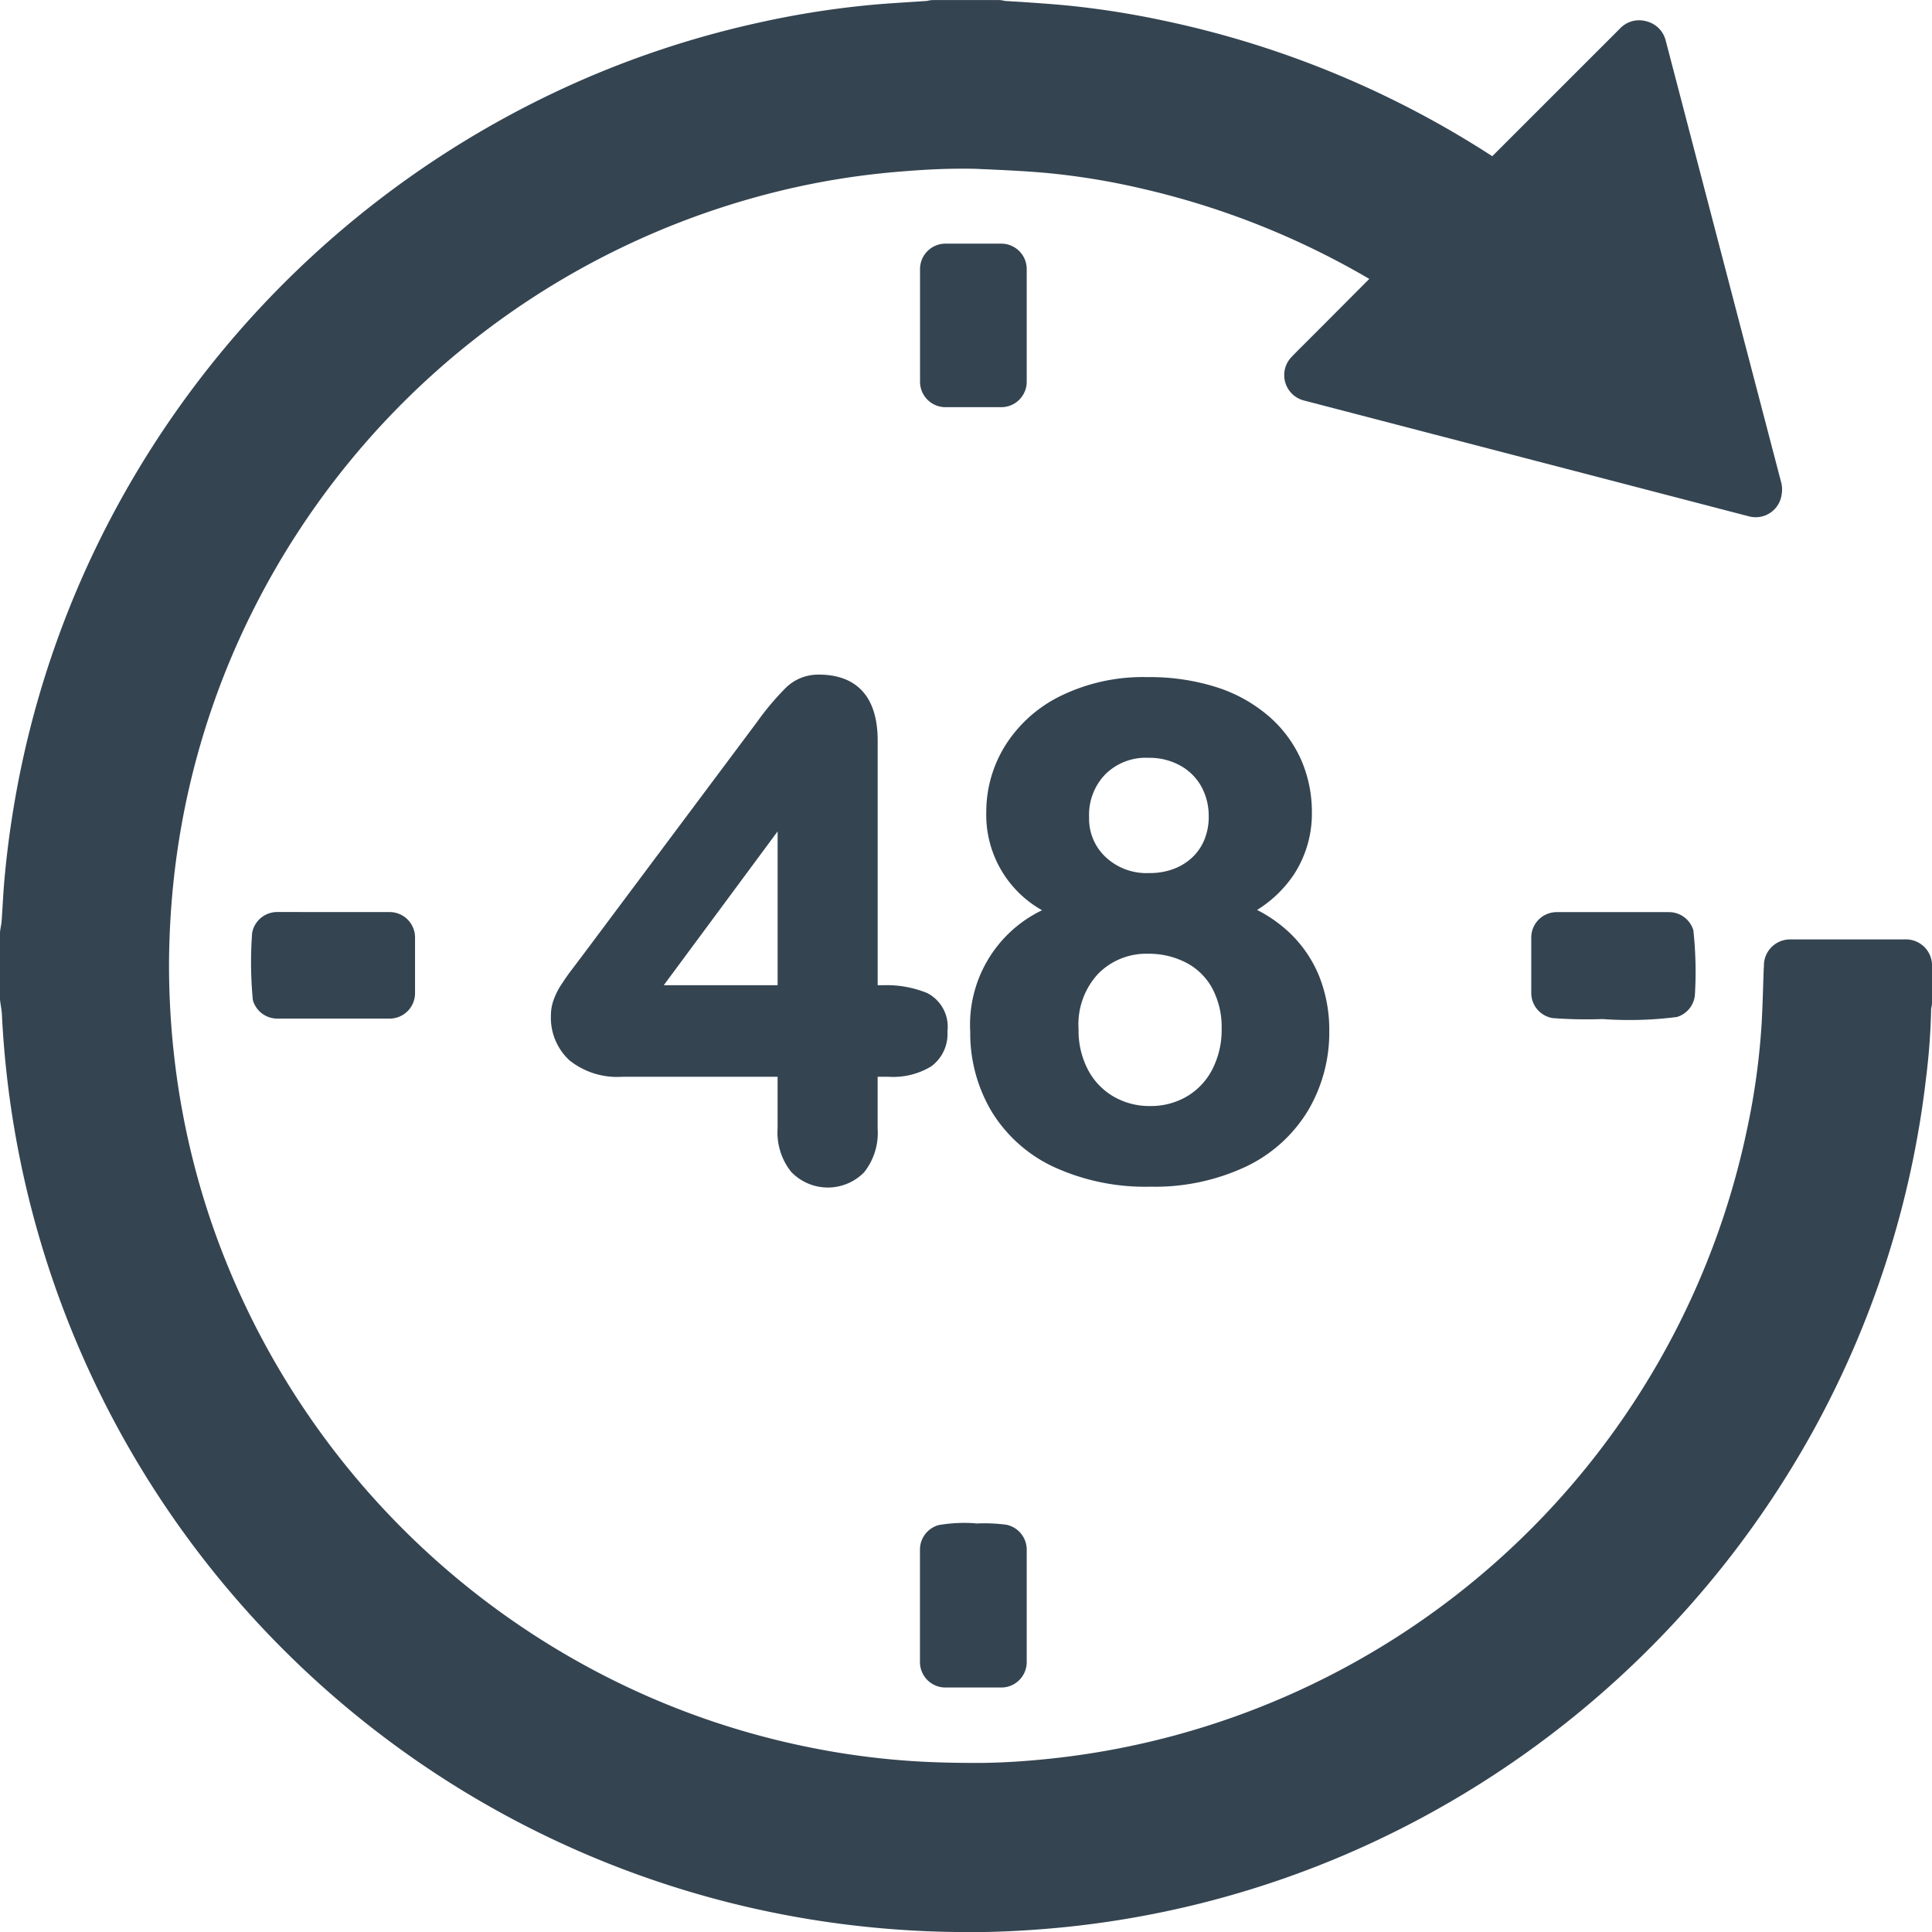
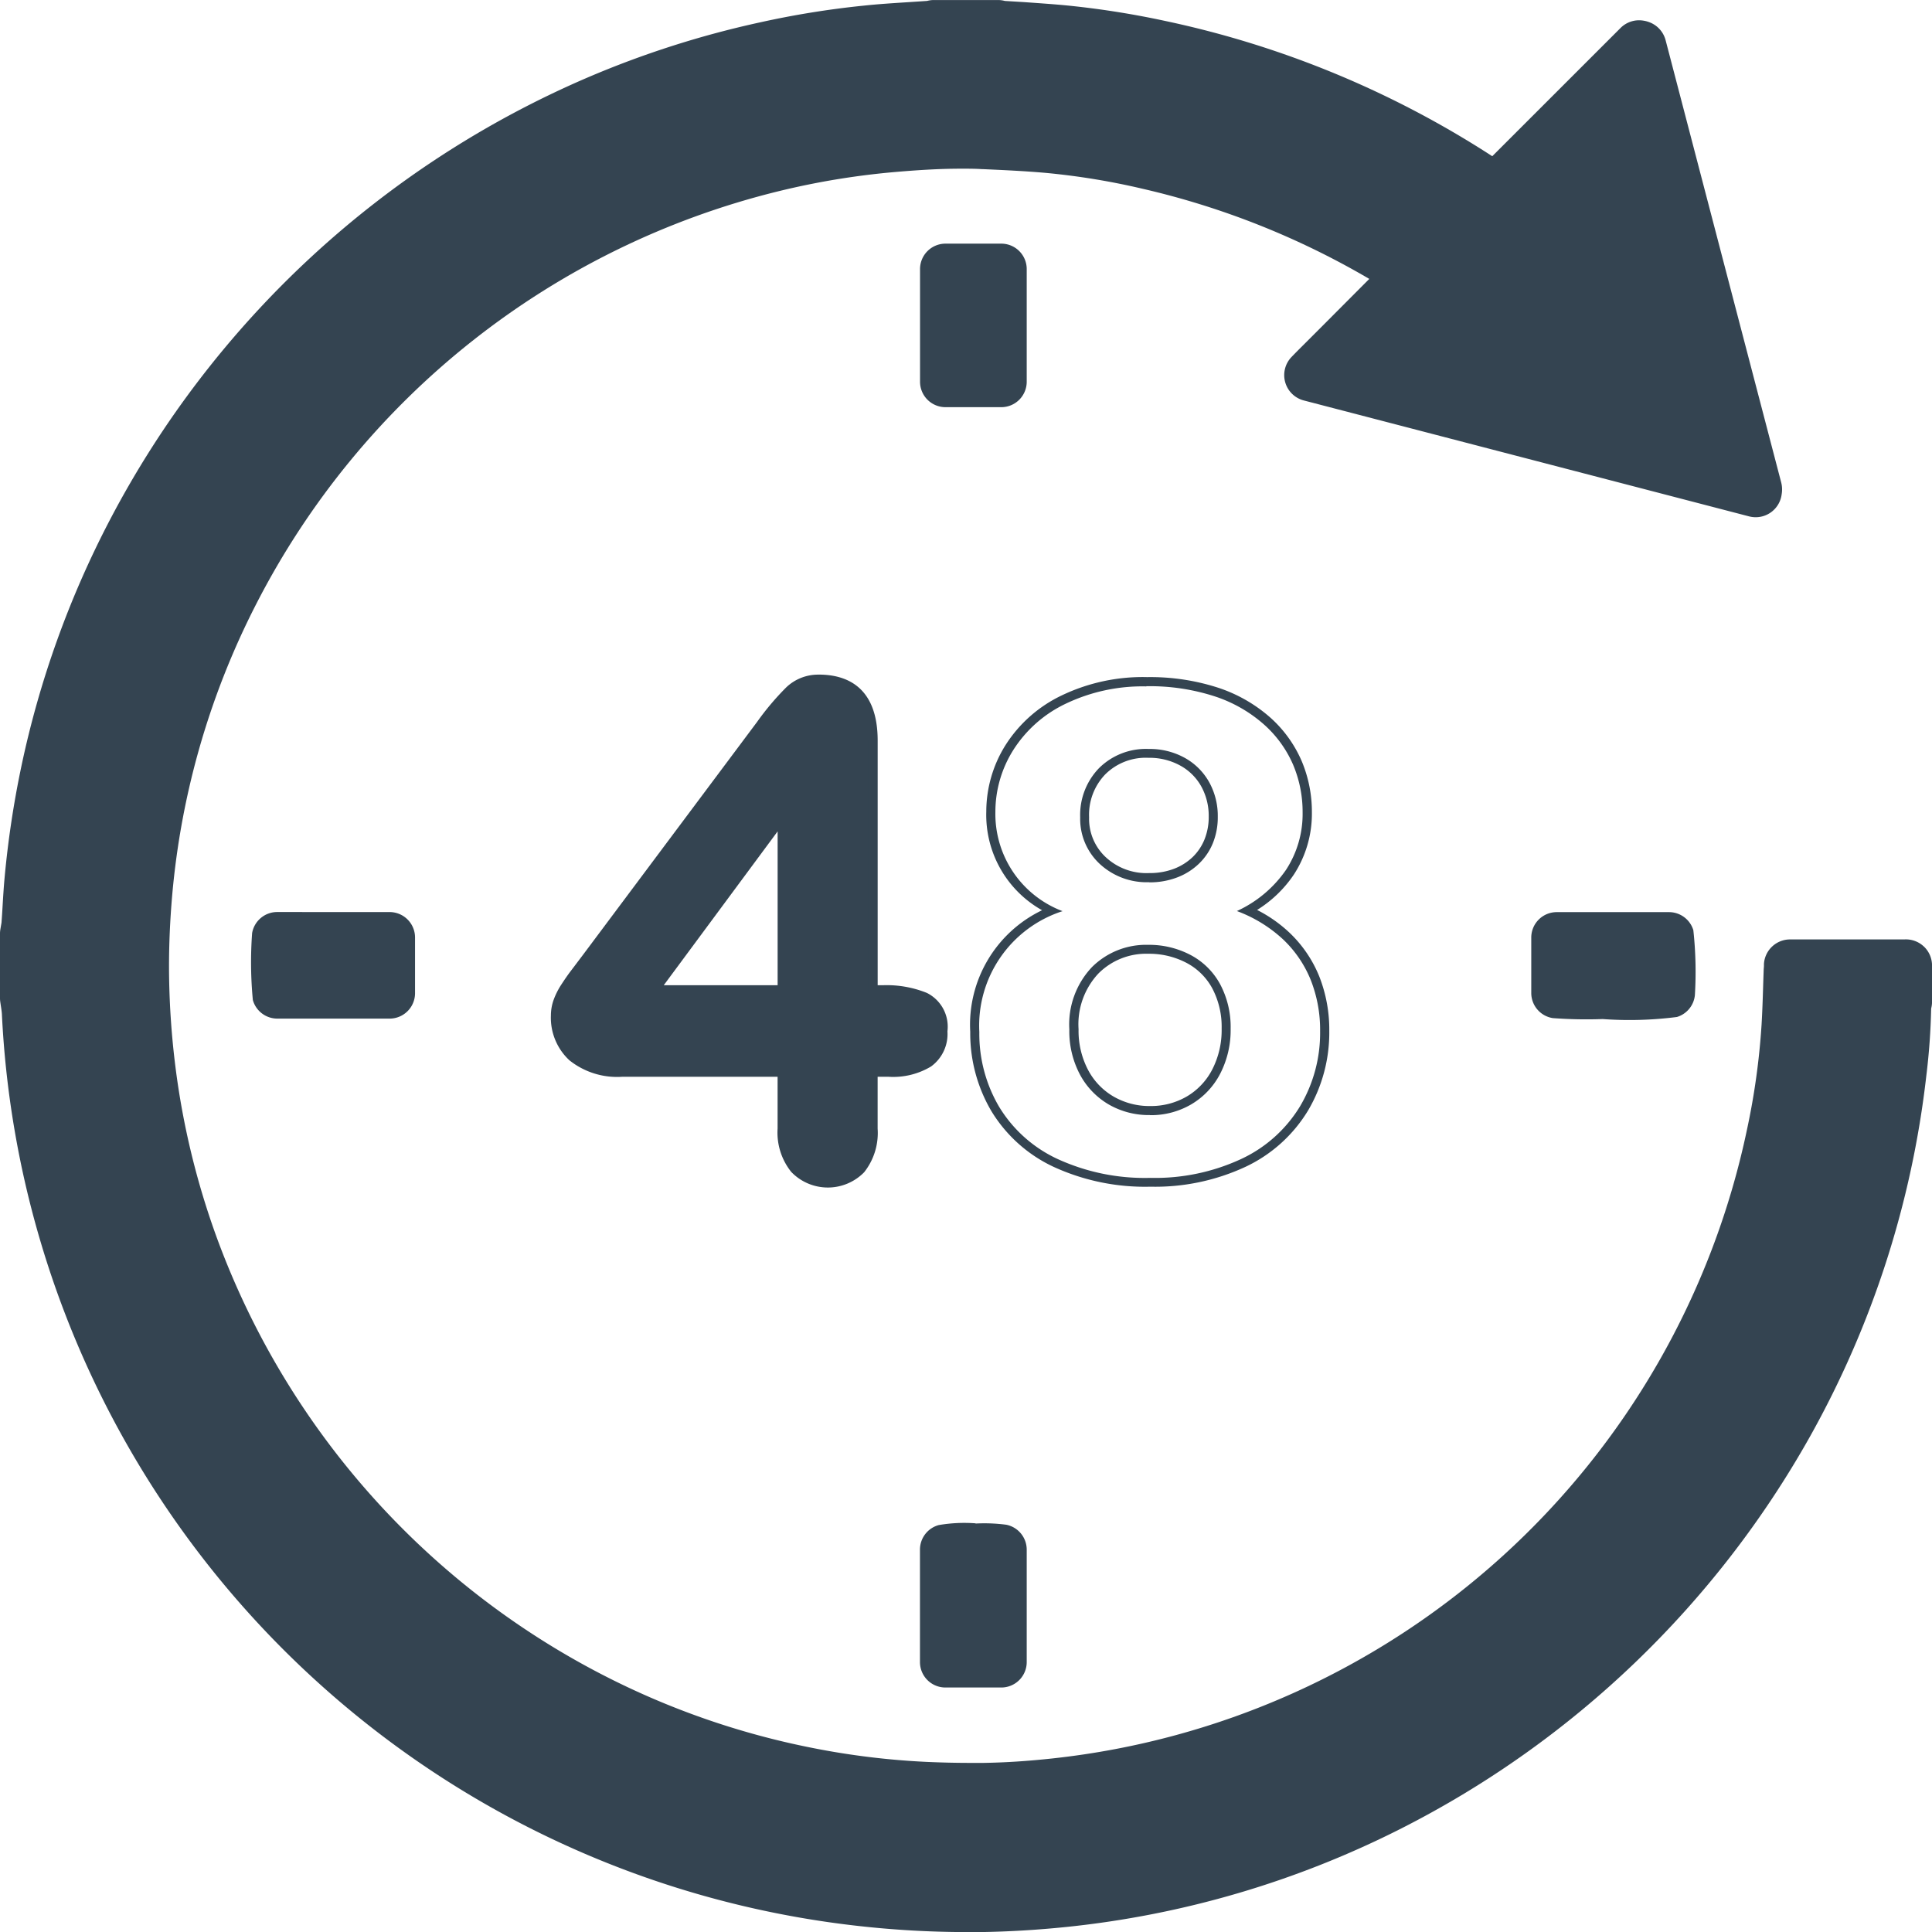
<svg xmlns="http://www.w3.org/2000/svg" width="54.999" height="55" viewBox="0 0 54.999 55">
  <defs>
    <clipPath id="a">
      <rect width="54.999" height="55" transform="translate(0.001 0.001)" fill="none" />
    </clipPath>
  </defs>
  <g transform="translate(-0.001 0)" clip-path="url(#a)">
    <path d="M54.765,26.942a.743.743,0,0,0-.554-.2l-.04,0H50.958a.745.745,0,0,0-.743.695l0,.048c0,.041-.005.075-.007.109-.006.17-.012.34-.017.51-.011.351-.023.715-.044,1.066a20.259,20.259,0,0,1-.415,2.986,22.7,22.7,0,0,1-19.76,17.9c-.7.076-1.34.118-1.967.128q-.2,0-.4,0c-.4,0-.814-.01-1.236-.029a21.934,21.934,0,0,1-3.227-.394,22.532,22.532,0,0,1-6.008-2.095A22.844,22.844,0,0,1,6.193,35.29a22.367,22.367,0,0,1-1.2-4.931,23.2,23.2,0,0,1-.179-2.546c-.01-.658.012-1.346.065-2.047A22.449,22.449,0,0,1,7.291,17.2,22.811,22.811,0,0,1,22.159,5.444a21.881,21.881,0,0,1,3.364-.552c.741-.063,1.309-.091,1.842-.091.2,0,.4,0,.59.013h.029c.6.027,1.214.055,1.809.109a20.3,20.3,0,0,1,2.748.453A22.922,22.922,0,0,1,38.98,7.939L37.6,9.324l-.341.341-.139.139c-.113.112-.229.228-.354.358a.745.745,0,0,0,.35,1.237l12.676,3.3a.745.745,0,0,0,.927-.627.8.8,0,0,0-.013-.339Q49.06,7.439,47.417,1.149A.75.75,0,0,0,46.949.63a.787.787,0,0,0-.158-.042.745.745,0,0,0-.658.207L42.481,4.446A27.619,27.619,0,0,0,33.192.6,25.169,25.169,0,0,0,30.42.159c-.426-.042-.855-.07-1.269-.1L28.609.026,28.575.018A.743.743,0,0,0,28.408,0H26.589a.744.744,0,0,0-.2.026l-.008,0-.528.035c-.418.027-.85.054-1.279.1a25.556,25.556,0,0,0-2.934.474A27.194,27.194,0,0,0,16.71,2.213,27.668,27.668,0,0,0,3.147,14.764,27.248,27.248,0,0,0,.606,21.826a27.734,27.734,0,0,0-.478,3.19c-.023.255-.038.509-.053.755-.009.154-.018.307-.03.461,0,.033-.011.083-.02.136-.006.037-.013.073-.018.11A.739.739,0,0,0,0,26.589v1.818a.764.764,0,0,0,.006.1c.007.05.014.1.022.15.012.079.023.154.026.212A27.453,27.453,0,0,0,24.382,54.82,27.787,27.787,0,0,0,27.521,55l.39,0c.791-.011,1.613-.06,2.443-.145A27.266,27.266,0,0,0,39.9,52.046,27.707,27.707,0,0,0,51.522,40.9a27.346,27.346,0,0,0,3.315-10.274,18.846,18.846,0,0,0,.138-1.913l.011-.052A.763.763,0,0,0,55,28.527V27.484a.745.745,0,0,0-.233-.541" transform="translate(0.001 0.001)" fill="#344451" />
    <path d="M204.661,336.261a4.3,4.3,0,0,0-1.05.05.724.724,0,0,0-.533.7v3.2a.724.724,0,0,0,.724.724h1.591a.724.724,0,0,0,.724-.724v-3.2a.724.724,0,0,0-.583-.71,4.79,4.79,0,0,0-.873-.034" transform="translate(-176.888 -292.896)" fill="#344451" />
    <path d="M203.82,58.437h1.589a.724.724,0,0,0,.724-.724V54.506a.724.724,0,0,0-.724-.724H203.82a.724.724,0,0,0-.724.724v3.207a.724.724,0,0,0,.724.724" transform="translate(-176.904 -46.846)" fill="#344451" />
    <path d="M56.167,201.32a.724.724,0,0,0-.713.6,11.386,11.386,0,0,0,.021,1.906.724.724,0,0,0,.7.528h3.193a.724.724,0,0,0,.724-.724v-1.585a.724.724,0,0,0-.724-.724Z" transform="translate(-48.276 -175.357)" fill="#344451" />
    <path d="M341.962,201.338h-3.2a.724.724,0,0,0-.724.724v1.577a.724.724,0,0,0,.615.716,12.922,12.922,0,0,0,1.419.027h0a10.6,10.6,0,0,0,2.113-.059.724.724,0,0,0,.511-.622,10.975,10.975,0,0,0-.044-1.849.724.724,0,0,0-.693-.514" transform="translate(-294.446 -175.372)" fill="#344451" />
    <path d="M130.306,164.209a1.208,1.208,0,0,1-.94-.4,1.669,1.669,0,0,1-.355-1.145v-1.606h-4.553a2.054,2.054,0,0,1-1.416-.434,1.527,1.527,0,0,1-.485-1.187,1.193,1.193,0,0,1,.073-.4,1.993,1.993,0,0,1,.209-.409c.087-.133.18-.266.275-.394l.346-.458,4.943-6.612a7.692,7.692,0,0,1,.813-.964,1.187,1.187,0,0,1,.839-.329c1.278,0,1.547.953,1.547,1.752v7.091h.272a2.971,2.971,0,0,1,1.2.207.96.96,0,0,1,.51.976,1.017,1.017,0,0,1-.41.894,1.965,1.965,0,0,1-1.137.27h-.44v1.606a1.677,1.677,0,0,1-.351,1.155,1.219,1.219,0,0,1-.944.392m-1.295-5.5v-4.9l-3.626,4.9Z" transform="translate(-106.749 -130.539)" fill="#344451" />
    <path d="M129.183,149.125q1.418,0,1.418,1.623v7.22h.4a2.833,2.833,0,0,1,1.152.2.84.84,0,0,1,.434.858.893.893,0,0,1-.354.788,1.865,1.865,0,0,1-1.063.247H130.6v1.735a1.549,1.549,0,0,1-.317,1.068,1.188,1.188,0,0,1-1.693-.009,1.54,1.54,0,0,1-.322-1.059v-1.735h-4.682a1.924,1.924,0,0,1-1.329-.4,1.4,1.4,0,0,1-.443-1.091,1.057,1.057,0,0,1,.065-.359,1.857,1.857,0,0,1,.2-.382q.131-.2.271-.387l.345-.457,4.943-6.613a7.537,7.537,0,0,1,.8-.947,1.057,1.057,0,0,1,.751-.294m-4.925,8.842h4.011v-5.419l-4.011,5.419m4.925-9.1a1.312,1.312,0,0,0-.928.364,7.676,7.676,0,0,0-.828.981l-4.943,6.613-.345.457c-.1.13-.192.265-.28.4a2.117,2.117,0,0,0-.222.436,1.316,1.316,0,0,0-.08.446,1.651,1.651,0,0,0,.528,1.283,2.175,2.175,0,0,0,1.5.468h4.425v1.477a1.79,1.79,0,0,0,.388,1.231,1.445,1.445,0,0,0,2.076.01,1.8,1.8,0,0,0,.384-1.241v-1.477h.311a2.087,2.087,0,0,0,1.211-.294,1.14,1.14,0,0,0,.465-1,1.073,1.073,0,0,0-.585-1.093,3.055,3.055,0,0,0-1.258-.219h-.143v-6.962c0-1.555-.911-1.881-1.676-1.881m-4.413,8.842,3.241-4.379v4.379Z" transform="translate(-105.879 -129.668)" fill="#344451" />
-     <path d="M220.143,164.687a6.11,6.11,0,0,1-2.706-.554,3.969,3.969,0,0,1-1.714-1.538,4.237,4.237,0,0,1-.577-2.188,3.519,3.519,0,0,1,2.191-3.452,3.032,3.032,0,0,1-1.734-2.816,3.437,3.437,0,0,1,.527-1.826,3.733,3.733,0,0,1,1.544-1.368,5.212,5.212,0,0,1,2.357-.508,6.141,6.141,0,0,1,1.992.3,4.123,4.123,0,0,1,1.444.824,3.411,3.411,0,0,1,.862,1.193,3.592,3.592,0,0,1,.281,1.407,3.049,3.049,0,0,1-.492,1.7,3.429,3.429,0,0,1-1.21,1.092,3.934,3.934,0,0,1,1.1.727,3.434,3.434,0,0,1,.819,1.2,4.007,4.007,0,0,1,.275,1.508,4.236,4.236,0,0,1-.587,2.2,4.012,4.012,0,0,1-1.724,1.547,5.972,5.972,0,0,1-2.65.554m-.075-6.632a2.067,2.067,0,0,0-1.5.6,2.264,2.264,0,0,0-.605,1.68,2.516,2.516,0,0,0,.287,1.221,2.051,2.051,0,0,0,.777.808,2.267,2.267,0,0,0,2.211,0,2.049,2.049,0,0,0,.773-.817,2.58,2.58,0,0,0,.283-1.226,2.472,2.472,0,0,0-.282-1.206,1.921,1.921,0,0,0-.787-.779,2.417,2.417,0,0,0-1.152-.274m.019-5.578a1.754,1.754,0,0,0-1.321.507,1.778,1.778,0,0,0-.5,1.313,1.613,1.613,0,0,0,.511,1.227,1.849,1.849,0,0,0,1.329.491,2.064,2.064,0,0,0,.751-.131,1.716,1.716,0,0,0,.573-.36,1.583,1.583,0,0,0,.367-.544,1.837,1.837,0,0,0,.13-.7,1.861,1.861,0,0,0-.231-.925,1.669,1.669,0,0,0-.646-.641,1.94,1.94,0,0,0-.963-.235" transform="translate(-187.399 -131.036)" fill="#344451" />
    <path d="M219.16,149.7a5.988,5.988,0,0,1,1.95.289,3.978,3.978,0,0,1,1.4.8,3.267,3.267,0,0,1,.83,1.147,3.448,3.448,0,0,1,.27,1.357,2.91,2.91,0,0,1-.471,1.632,3.427,3.427,0,0,1-1.4,1.175,3.946,3.946,0,0,1,1.315.807,3.29,3.29,0,0,1,.788,1.157,3.862,3.862,0,0,1,.266,1.46,4.089,4.089,0,0,1-.569,2.131,3.868,3.868,0,0,1-1.67,1.5,5.818,5.818,0,0,1-2.593.541,5.955,5.955,0,0,1-2.649-.541,3.825,3.825,0,0,1-1.66-1.488,4.091,4.091,0,0,1-.56-2.122,3.424,3.424,0,0,1,2.369-3.442,2.958,2.958,0,0,1-1.912-2.826,3.3,3.3,0,0,1,.508-1.758,3.591,3.591,0,0,1,1.492-1.32,5.061,5.061,0,0,1,2.3-.494m.075,5.578a2.181,2.181,0,0,0,.8-.14,1.834,1.834,0,0,0,.616-.387,1.707,1.707,0,0,0,.4-.588,1.957,1.957,0,0,0,.14-.751,1.979,1.979,0,0,0-.247-.989,1.788,1.788,0,0,0-.695-.69,2.058,2.058,0,0,0-1.026-.252,1.892,1.892,0,0,0-1.413.546,1.917,1.917,0,0,0-.536,1.4,1.751,1.751,0,0,0,.55,1.32,1.965,1.965,0,0,0,1.418.527m.019,6.632a2.271,2.271,0,0,0,1.175-.308,2.167,2.167,0,0,0,.821-.867,2.7,2.7,0,0,0,.3-1.287,2.586,2.586,0,0,0-.3-1.268,2.039,2.039,0,0,0-.84-.83,2.533,2.533,0,0,0-1.213-.289,2.182,2.182,0,0,0-1.595.634,2.376,2.376,0,0,0-.644,1.772,2.631,2.631,0,0,0,.3,1.282,2.17,2.17,0,0,0,.825.858,2.279,2.279,0,0,0,1.166.3m-.093-12.468a5.338,5.338,0,0,0-2.415.522,3.859,3.859,0,0,0-1.6,1.415,3.564,3.564,0,0,0-.547,1.893,3.112,3.112,0,0,0,1.588,2.807,3.616,3.616,0,0,0-2.045,3.462,4.363,4.363,0,0,0,.6,2.253,4.1,4.1,0,0,0,1.769,1.588,6.236,6.236,0,0,0,2.763.567,6.1,6.1,0,0,0,2.707-.567,4.137,4.137,0,0,0,1.777-1.6,4.361,4.361,0,0,0,.605-2.263,4.136,4.136,0,0,0-.285-1.556,3.558,3.558,0,0,0-.849-1.246,3.931,3.931,0,0,0-.921-.646,3.45,3.45,0,0,0,1.047-1.008,3.176,3.176,0,0,0,.513-1.774,3.719,3.719,0,0,0-.291-1.458,3.536,3.536,0,0,0-.894-1.238,4.25,4.25,0,0,0-1.488-.85,6.27,6.27,0,0,0-2.034-.3m.075,5.578a1.7,1.7,0,0,1-1.239-.455,1.49,1.49,0,0,1-.471-1.134,1.655,1.655,0,0,1,.462-1.223,1.631,1.631,0,0,1,1.229-.469,1.813,1.813,0,0,1,.9.219,1.521,1.521,0,0,1,.6.592,1.732,1.732,0,0,1,.214.862,1.709,1.709,0,0,1-.121.653,1.456,1.456,0,0,1-.337.5,1.589,1.589,0,0,1-.53.333,1.935,1.935,0,0,1-.7.122m.019,6.632a2.036,2.036,0,0,1-1.036-.268,1.9,1.9,0,0,1-.729-.759,2.391,2.391,0,0,1-.271-1.159,2.114,2.114,0,0,1,.567-1.589,1.917,1.917,0,0,1,1.414-.56,2.288,2.288,0,0,1,1.091.259,1.772,1.772,0,0,1,.735.727,2.344,2.344,0,0,1,.266,1.144,2.453,2.453,0,0,1-.268,1.166,1.9,1.9,0,0,1-.724.767,2.028,2.028,0,0,1-1.044.272" transform="translate(-186.527 -130.165)" fill="#344451" />
  </g>
</svg>